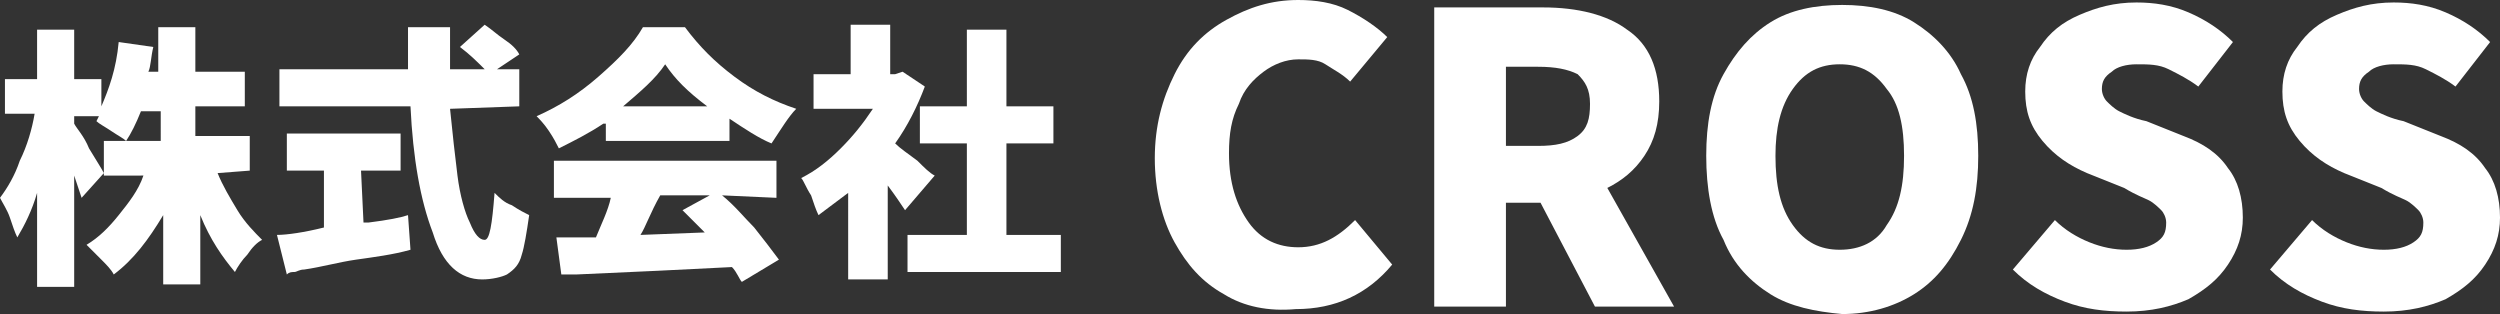
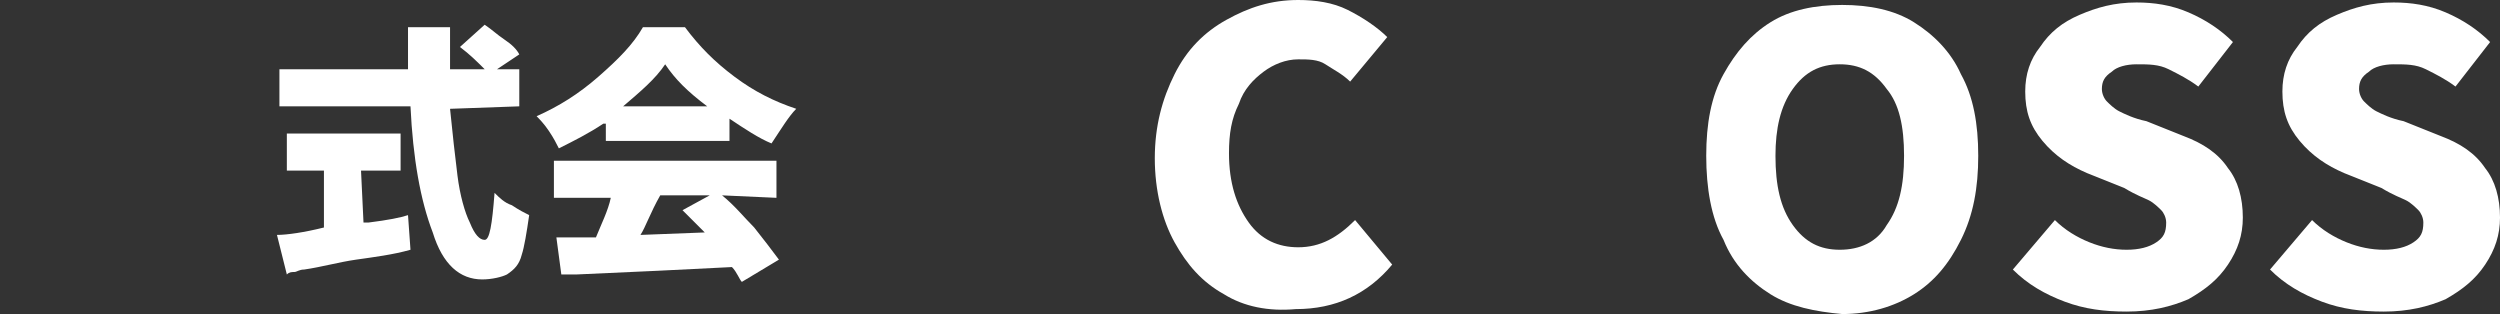
<svg xmlns="http://www.w3.org/2000/svg" version="1.1" id="レイヤー_1" x="0px" y="0px" viewBox="0 0 101.1 12.7" style="enable-background:new 0 0 101.1 12.7;" xml:space="preserve">
  <rect x="0" y="0" width="101.1" height="12.7" fill="#333333" stroke="none" />
  <style type="text/css">
	.st0{fill:#FFFFFF;}
</style>
  <g>
-     <path class="st0" d="M8.8,7C9,7.5,9.3,8,9.6,8.5s0.7,0.9,1,1.2c-0.2,0.1-0.4,0.3-0.6,0.6c-0.2,0.2-0.4,0.5-0.5,0.7   c-0.5-0.6-1-1.3-1.4-2.3v2.8H6.6V8.7c-0.6,1-1.2,1.8-2,2.4c-0.1-0.2-0.3-0.4-0.5-0.6s-0.4-0.4-0.6-0.6C4,9.6,4.4,9.2,4.8,8.7   s0.8-1,1-1.6H4.2V5.7h2.3V4.5H5.7C5.5,5,5.3,5.4,5.1,5.7C5,5.6,4.8,5.5,4.5,5.3C4.2,5.1,4,5,3.9,4.9L4,4.7H3V5   c0.1,0.2,0.4,0.5,0.6,1c0.3,0.5,0.5,0.8,0.6,1L3.3,8C3.2,7.7,3.1,7.4,3,7.1v4.5H1.5V7.8C1.3,8.5,1,9.1,0.7,9.6   C0.6,9.4,0.5,9.1,0.4,8.8S0.1,8.2,0,8c0.3-0.4,0.6-0.9,0.8-1.5c0.3-0.6,0.5-1.3,0.6-1.9H0.2V3.2h1.3v-2H3v2h1.1v1.1   c0.3-0.7,0.6-1.5,0.7-2.6l1.4,0.2C6.1,2.3,6.1,2.7,6,2.9h0.4V1.1h1.5v1.8h2v1.4h-2v1.2h2.2v1.4L8.8,7L8.8,7z" />
    <path class="st0" d="M14.7,9h0.2c0.8-0.1,1.3-0.2,1.6-0.3l0.1,1.4c-0.7,0.2-1.5,0.3-2.2,0.4s-1.4,0.3-2.1,0.4   c-0.2,0-0.3,0.1-0.4,0.1s-0.2,0-0.3,0.1l-0.4-1.6c0.4,0,1.1-0.1,1.9-0.3V6.9h-1.5V5.4h4.6v1.5h-1.6L14.7,9L14.7,9z M18.2,4.4   c0.1,1,0.2,1.9,0.3,2.7C18.6,7.9,18.8,8.6,19,9c0.2,0.5,0.4,0.7,0.6,0.7s0.3-0.6,0.4-1.9c0.2,0.2,0.4,0.4,0.7,0.5   c0.3,0.2,0.5,0.3,0.7,0.4c-0.1,0.7-0.2,1.3-0.3,1.6c-0.1,0.4-0.3,0.6-0.6,0.8c-0.2,0.1-0.6,0.2-1,0.2c-0.9,0-1.6-0.6-2-1.9   c-0.5-1.3-0.8-3-0.9-5.1h-5.3V2.8h5.2c0-0.7,0-1.3,0-1.7h1.7c0,0.4,0,0.8,0,1v0.7h1.4c-0.3-0.3-0.6-0.6-1-0.9l1-0.9   c0.3,0.2,0.5,0.4,0.8,0.6S20.9,2,21,2.2l-0.9,0.6H21v1.5L18.2,4.4L18.2,4.4z" />
    <path class="st0" d="M24.4,5c-0.6,0.4-1.2,0.7-1.8,1c-0.1-0.2-0.2-0.4-0.4-0.7C22,5,21.8,4.8,21.7,4.7c0.9-0.4,1.7-0.9,2.5-1.6   s1.4-1.3,1.8-2h1.7c0.6,0.8,1.2,1.4,2,2s1.6,1,2.5,1.3c-0.3,0.3-0.6,0.8-1,1.4c-0.5-0.2-1.1-0.6-1.7-1v0.9h-5V5H24.4z M29.2,7.9   c0.5,0.4,0.9,0.9,1.3,1.3c0.4,0.5,0.7,0.9,1,1.3L30,11.4c-0.1-0.1-0.2-0.4-0.4-0.6c-1.9,0.1-4,0.2-6.3,0.3h-0.6l-0.2-1.5   c0.6,0,1,0,1.3,0h0.3c0.2-0.5,0.5-1.1,0.6-1.6h-2.3V6.5h9V8L29.2,7.9L29.2,7.9z M28.6,4.3c-0.8-0.6-1.3-1.1-1.7-1.7   c-0.4,0.6-1,1.1-1.7,1.7H28.6z M26.7,7.9c-0.4,0.7-0.6,1.3-0.8,1.6l2.6-0.1c-0.3-0.3-0.6-0.6-0.9-0.9l1.1-0.6H26.7z" />
-     <path class="st0" d="M36.6,8.5c-0.2-0.3-0.4-0.6-0.7-1v3.8h-1.6V7.8c-0.4,0.3-0.8,0.6-1.2,0.9c-0.1-0.2-0.2-0.5-0.3-0.8   c-0.2-0.3-0.3-0.6-0.4-0.7C33,6.9,33.5,6.5,34,6s0.9-1,1.3-1.6h-2.4V3h1.5V1H36v2h0.2l0.3-0.1l0.9,0.6c-0.3,0.8-0.7,1.6-1.2,2.3   c0.2,0.2,0.5,0.4,0.9,0.7c0.3,0.3,0.5,0.5,0.7,0.6L36.6,8.5z M40.7,9.5h2.2V11h-6.2V9.5h2.4V5.8h-1.9V4.3h1.9V1.2h1.6v3.1h1.9v1.5   h-1.9V9.5z" />
    <path class="st0" d="M49.5,11.9c-0.9-0.5-1.5-1.2-2-2.1s-0.8-2.1-0.8-3.4S47,4,47.5,3s1.2-1.7,2.1-2.2S51.4,0,52.5,0   c0.7,0,1.4,0.1,2,0.4s1.2,0.7,1.6,1.1l-1.5,1.8c-0.3-0.3-0.7-0.5-1-0.7s-0.7-0.2-1.1-0.2c-0.5,0-1,0.2-1.4,0.5s-0.8,0.7-1,1.3   c-0.3,0.6-0.4,1.2-0.4,2c0,1.2,0.3,2.1,0.8,2.8c0.5,0.7,1.2,1,2,1c0.9,0,1.6-0.4,2.3-1.1l1.5,1.8c-1,1.2-2.3,1.8-3.9,1.8   C51.3,12.6,50.3,12.4,49.5,11.9" />
-     <path class="st0" d="M62.4,0.3c1.4,0,2.6,0.3,3.4,0.9c0.9,0.6,1.3,1.6,1.3,2.9c0,0.9-0.2,1.6-0.6,2.2s-0.9,1-1.5,1.3l2.7,4.8h-3.2   l-2.2-4.2h-1.4v4.2H58V0.3H62.4L62.4,0.3z M62.2,5.9c0.7,0,1.2-0.1,1.6-0.4s0.5-0.7,0.5-1.3S64.1,3.3,63.8,3   c-0.4-0.2-0.9-0.3-1.6-0.3h-1.3v3.2L62.2,5.9L62.2,5.9z" />
    <path class="st0" d="M71.6,11.9c-0.8-0.5-1.5-1.2-1.9-2.2C69.2,8.8,69,7.6,69,6.3s0.2-2.4,0.7-3.3s1.1-1.6,1.9-2.1s1.8-0.7,2.9-0.7   s2.1,0.2,2.9,0.7s1.5,1.2,1.9,2.1C79.8,3.9,80,5,80,6.3s-0.2,2.4-0.7,3.4s-1.1,1.7-1.9,2.2s-1.8,0.8-2.9,0.8   C73.4,12.6,72.4,12.4,71.6,11.9 M76.3,9.1C76.8,8.4,77,7.5,77,6.3s-0.2-2.1-0.7-2.7c-0.5-0.7-1.1-1-1.9-1s-1.4,0.3-1.9,1   s-0.7,1.6-0.7,2.7c0,1.2,0.2,2.1,0.7,2.8c0.5,0.7,1.1,1,1.9,1S75.9,9.8,76.3,9.1" />
    <path class="st0" d="M83.5,12.2c-0.8-0.3-1.5-0.7-2.1-1.3l1.7-2c0.4,0.4,0.9,0.7,1.4,0.9s1,0.3,1.5,0.3s0.9-0.1,1.2-0.3   c0.3-0.2,0.4-0.4,0.4-0.8c0-0.2-0.1-0.4-0.2-0.5s-0.3-0.3-0.5-0.4s-0.5-0.2-1-0.5L84.4,7c-0.7-0.3-1.3-0.7-1.8-1.3s-0.7-1.2-0.7-2   c0-0.7,0.2-1.3,0.6-1.8c0.4-0.6,0.9-1,1.6-1.3s1.4-0.5,2.3-0.5c0.7,0,1.4,0.1,2.1,0.4s1.3,0.7,1.8,1.2l-1.4,1.8   c-0.4-0.3-0.8-0.5-1.2-0.7c-0.4-0.2-0.8-0.2-1.3-0.2c-0.4,0-0.8,0.1-1,0.3C85.1,3.1,85,3.3,85,3.6c0,0.2,0.1,0.4,0.2,0.5   s0.3,0.3,0.5,0.4s0.6,0.3,1.1,0.4l1.5,0.6c0.8,0.3,1.4,0.7,1.8,1.3c0.4,0.5,0.6,1.2,0.6,2c0,0.7-0.2,1.3-0.6,1.9s-0.9,1-1.6,1.4   c-0.7,0.3-1.5,0.5-2.5,0.5C85.1,12.6,84.3,12.5,83.5,12.2" />
    <path class="st0" d="M93.9,12.2c-0.8-0.3-1.5-0.7-2.1-1.3l1.7-2c0.4,0.4,0.9,0.7,1.4,0.9s1,0.3,1.5,0.3s0.9-0.1,1.2-0.3   C97.9,9.6,98,9.4,98,9c0-0.2-0.1-0.4-0.2-0.5s-0.3-0.3-0.5-0.4s-0.5-0.2-1-0.5L94.8,7c-0.7-0.3-1.3-0.7-1.8-1.3s-0.7-1.2-0.7-2   c0-0.7,0.2-1.3,0.6-1.8c0.4-0.6,0.9-1,1.6-1.3s1.4-0.5,2.3-0.5c0.7,0,1.4,0.1,2.1,0.4s1.3,0.7,1.8,1.2l-1.4,1.8   c-0.4-0.3-0.8-0.5-1.2-0.7c-0.4-0.2-0.8-0.2-1.3-0.2c-0.4,0-0.8,0.1-1,0.3c-0.3,0.2-0.4,0.4-0.4,0.7c0,0.2,0.1,0.4,0.2,0.5   s0.3,0.3,0.5,0.4s0.6,0.3,1.1,0.4l1.5,0.6c0.8,0.3,1.4,0.7,1.8,1.3c0.4,0.5,0.6,1.2,0.6,2c0,0.7-0.2,1.3-0.6,1.9s-0.9,1-1.6,1.4   c-0.7,0.3-1.5,0.5-2.5,0.5C95.5,12.6,94.7,12.5,93.9,12.2" />
  </g>
</svg>